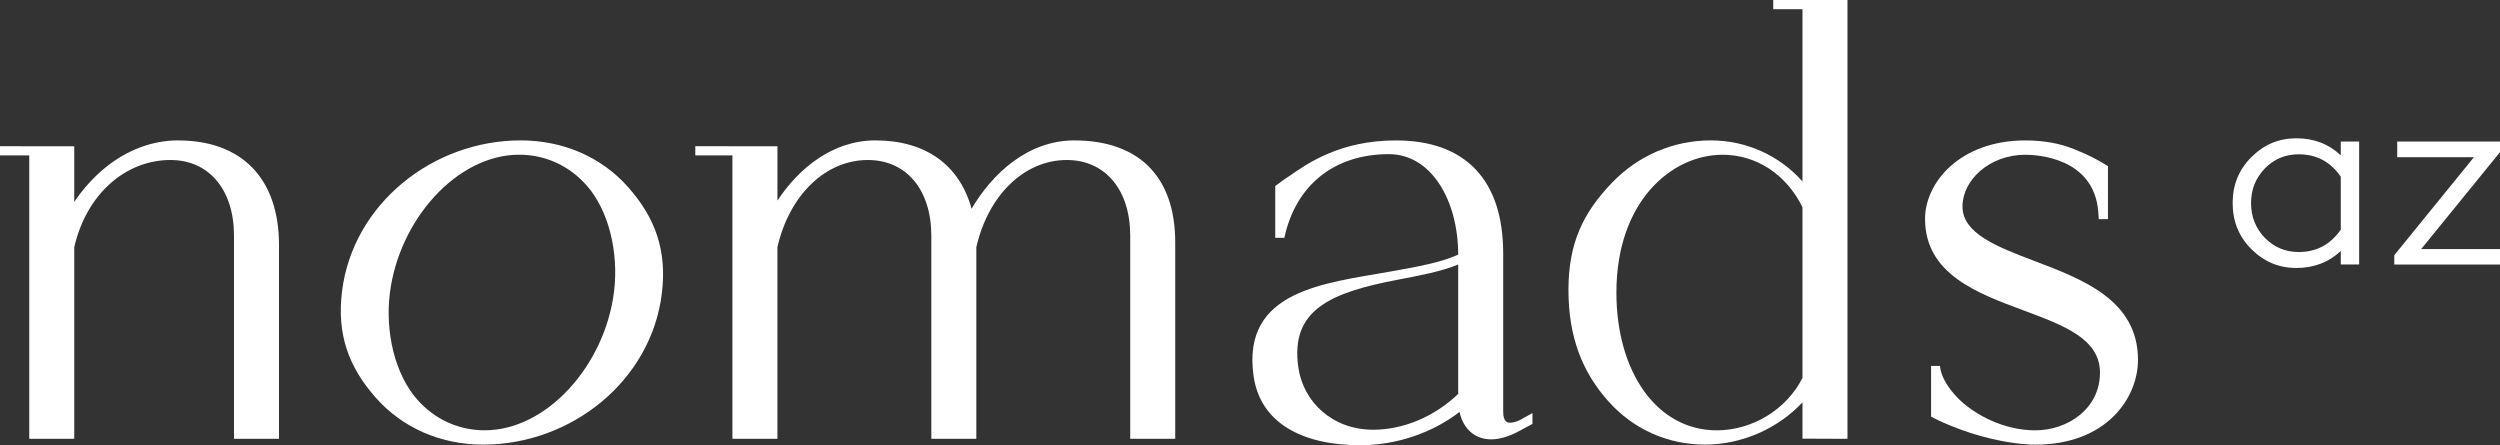
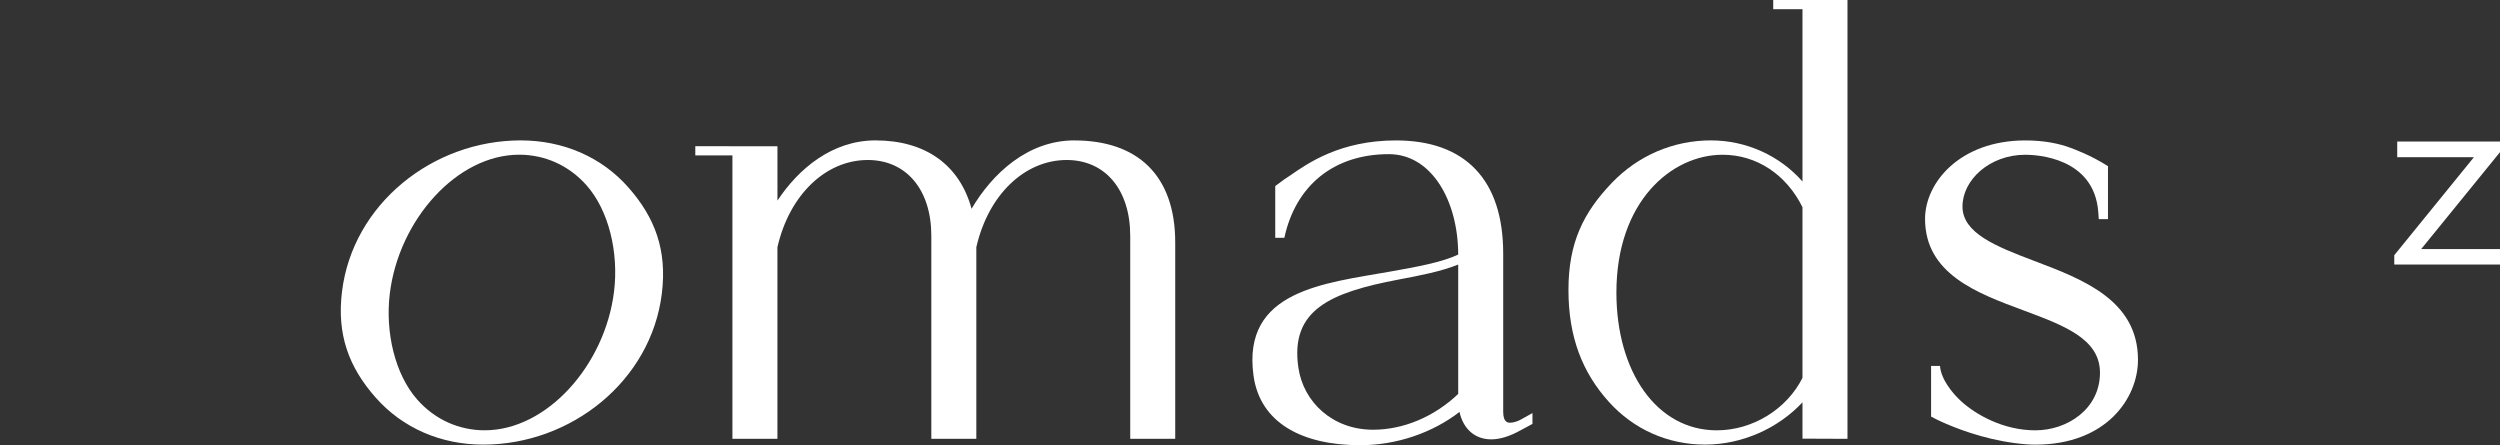
<svg xmlns="http://www.w3.org/2000/svg" id="Camada_1" viewBox="0 0 1000 178.09">
  <rect x="0" y="0" width="1000" height="178.09" fill="#333333" stroke="none" />
  <defs>
    <style>.cls-1{fill:#fff;}</style>
  </defs>
-   <path class="cls-1" d="M71.25,56.16c-10.37,0-20.52,3.83-29.35,11.07-4.56,3.74-8.71,8.36-12.2,13.52v-22.25h0s-29.7-.01-29.7-.01v3.68H11.7v113.34H29.7V98.88c4.77-20.88,20.21-34.88,38.5-34.88,15.43,0,25.4,11.9,25.4,30.31v81.2h18V98.05c0-26.89-15.09-41.88-40.36-41.88Z" />
  <path class="cls-1" d="M429.76,56.16c-18.67,0-32.88,13.31-41.13,27.35-4.79-17.51-18.38-27.35-38.44-27.35-17.35,0-30.82,11.38-39.21,24.08v-21.74h-3.15s-29.71-.01-29.71-.01v3.68h14.85v113.34h18V98.88c4.76-20.87,19.26-34.88,36.16-34.88,15.43,0,25.4,11.9,25.4,30.31v81.2h18V98.88c4.76-20.87,19.26-34.88,36.16-34.88,15.43,0,25.4,11.9,25.4,30.31v81.2h18V97c0-26.89-15.09-40.83-40.36-40.83Z" />
  <path class="cls-1" d="M709.29,0V3.68h11.7V72.6c-9.1-10.32-22.41-16.44-36.63-16.44-15.06,0-29.13,6.04-39.63,17-11.35,11.85-17.35,23.89-17.35,42.79s5.57,33.01,16.11,44.73c9.95,11.07,23.63,17.16,38.53,17.16s29.31-6.54,38.97-16.91v14.53l18,.07V3.68h0V0h-29.7Zm11.7,151.15c-6.3,12.58-19.99,20.98-34.29,20.98-24.01,0-40.14-23.41-40.14-55.11,0-36.42,22.02-55.12,42.48-55.12,13.54,0,25.44,7.83,31.95,20.97v68.28Z" />
  <path class="cls-1" d="M208.25,56.16c-35.09,0-67.14,25.39-71.45,60.46-2.11,17.18,2.69,30.23,13.51,42.46,10.71,12.11,25.98,18.77,42.99,18.77,35.09,0,67.14-25.39,71.44-60.46,2.12-17.24-2.66-30.29-13.45-42.49-10.69-12.09-25.98-18.74-43.06-18.74Zm37.37,60.46c-3.62,29.44-26.83,55.5-51.74,55.5-10.39,0-19.97-4.35-26.96-12.26-8.9-10.06-12.9-26.88-10.99-42.48,3.62-29.44,26.83-55.5,51.74-55.5,10.39,0,19.97,4.35,26.96,12.26,8.9,10.06,12.9,26.87,10.99,42.48Z" />
-   <path class="cls-1" d="M936.31,62.14c-4.76-4.54-10.69-6.82-17.79-6.82s-12.96,2.52-18,7.56c-4.97,4.97-7.46,11.08-7.46,18.32s2.48,13.46,7.46,18.43c5.04,5.04,11.04,7.56,18,7.56s13.03-2.27,17.79-6.82v5.43h7.35V56.6h-7.35v5.54Zm0,29.72c-4.12,5.96-9.73,8.95-16.83,8.95-5.33,0-9.87-1.92-13.63-5.75-3.62-3.83-5.43-8.45-5.43-13.85s1.81-9.91,5.43-13.74c3.69-3.83,8.24-5.75,13.63-5.75,7.1,0,12.71,2.98,16.83,8.95v21.2Z" />
  <polygon class="cls-1" points="1000 56.6 958.89 56.6 958.89 62.89 989.56 62.89 957.71 102.08 957.71 105.81 1000 105.81 1000 99.63 968.47 99.63 1000 60.86 1000 56.6" />
  <path class="cls-1" d="M608.3,167.84c-2.02,1.12-3.69,1.24-4.32,1.24-.67,0-2.7,0-2.7-4.34v-63.3c0-14.71-3.74-26.08-11.11-33.77-7.31-7.63-18.02-11.5-31.82-11.5-22.19,0-35.24,9.11-42.25,14l-2.32,1.54-3.68,2.7v20.71h3.68v-.18h0c4.55-20.78,19.78-33.28,41.76-33.28,17.09,0,27.72,18.64,27.74,40.18-6.69,3.13-16.56,4.89-26.97,6.75-26.53,4.74-59.56,7.48-54.91,41.6,2.56,18.86,19.31,27.89,42.67,27.89,14.44,0,28.85-4.89,39.73-13.31,1.5,6.8,6.16,10.97,12.69,10.97,3.52,0,7.5-1.24,11.79-3.65l4.7-2.53v-4.33l-4.68,2.6Zm-25.02-10.27c-9.56,9.12-21.9,14.32-34.06,14.32-16.17,0-27.9-11.05-29.88-24.91-3.36-23.08,12.87-29.98,40-35.14,8.69-1.65,17-3.23,23.94-6.02v51.74Z" />
  <path class="cls-1" d="M776,146.38h0c.38,5.26,4.92,10.89,8.44,14.1,5.8,5.3,16.81,11.65,29.68,11.65s25.87-8.58,25.87-23.05c0-13.57-14.34-18.89-30.94-25.06-18.3-6.8-39.03-14.5-39.03-36.49,0-14.47,13.95-31.36,40.13-31.36,7.69,0,13.69,1.31,18.17,3,1.32,.5,7.9,2.86,14.87,7.29v21.18h-3.68l-.21-2.91c-1.67-21.73-24.61-22.83-29.15-22.83-14.35,0-25.16,10.1-25.16,20.71s13.27,15.91,28.64,21.73c19.48,7.37,41.56,15.72,41.56,39.59,0,15.4-12.74,33.93-41.06,33.93-1.16,0-2.28-.05-3.38-.12h.02c-13.47-1.01-25.24-5.19-32.07-8.12,0,0,0,.01-.01,.02-3.97-1.71-6.26-3.01-6.26-3.01v-20.25h3.58Z" />
</svg>